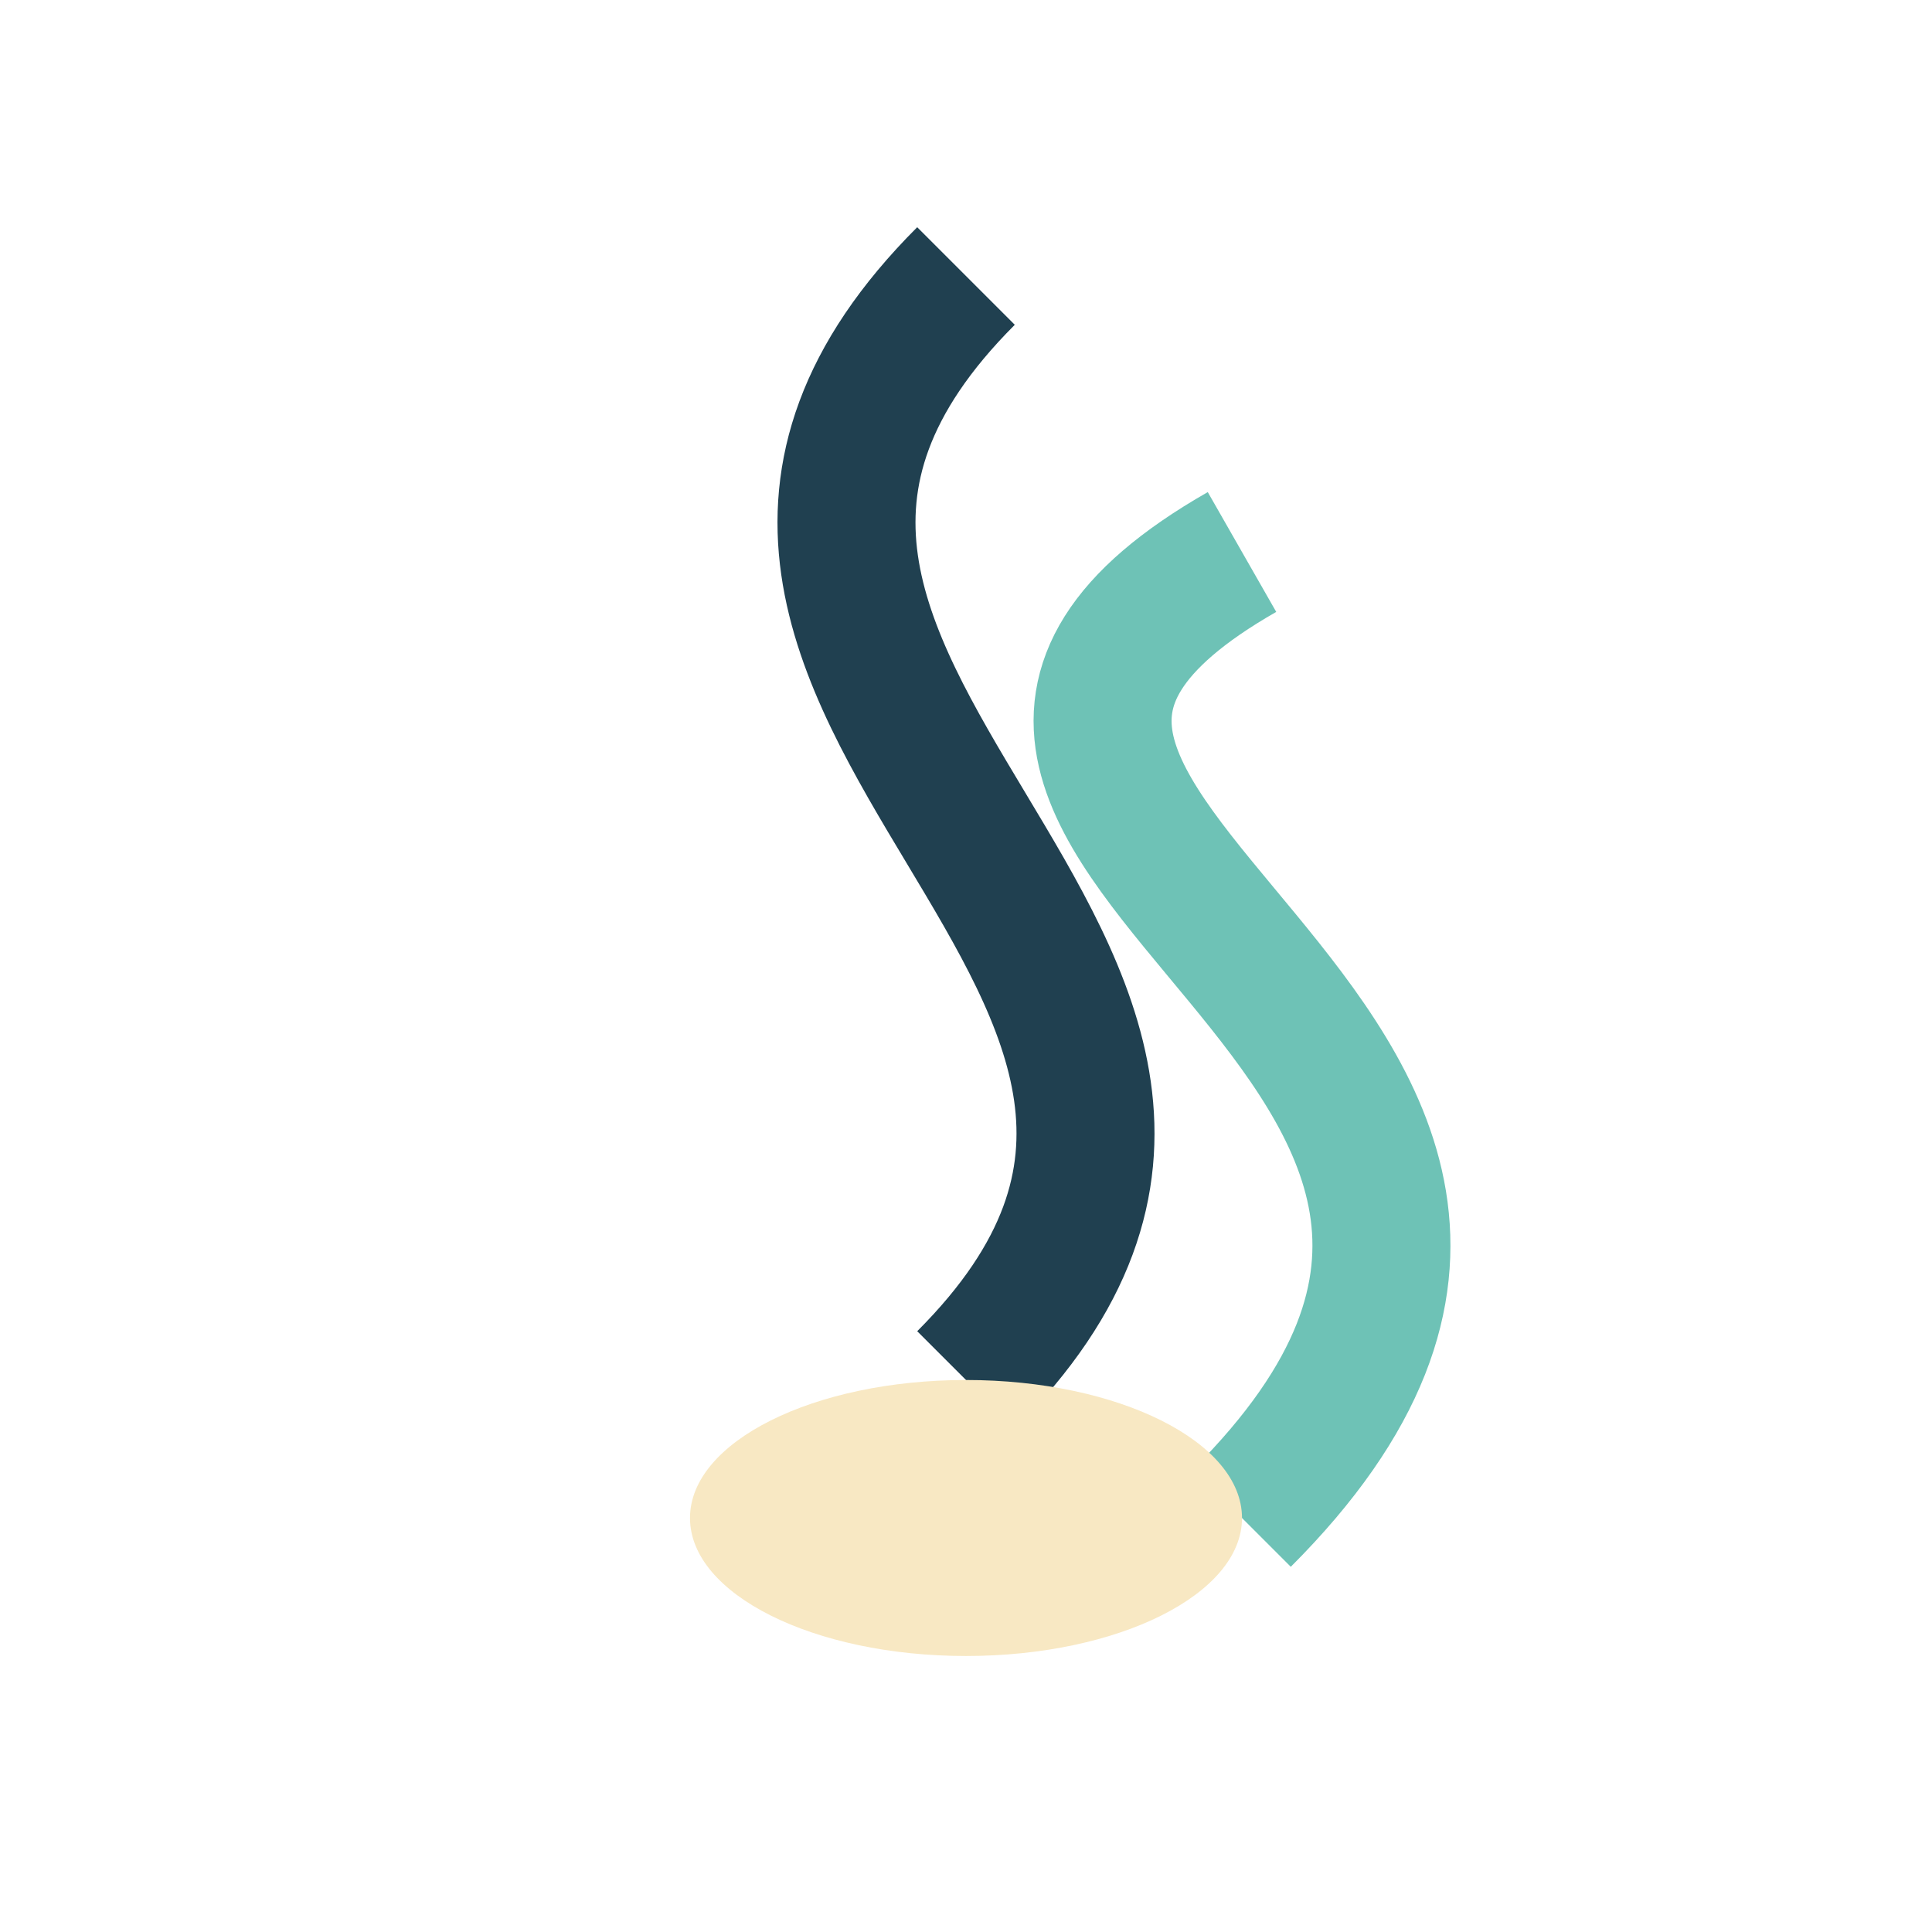
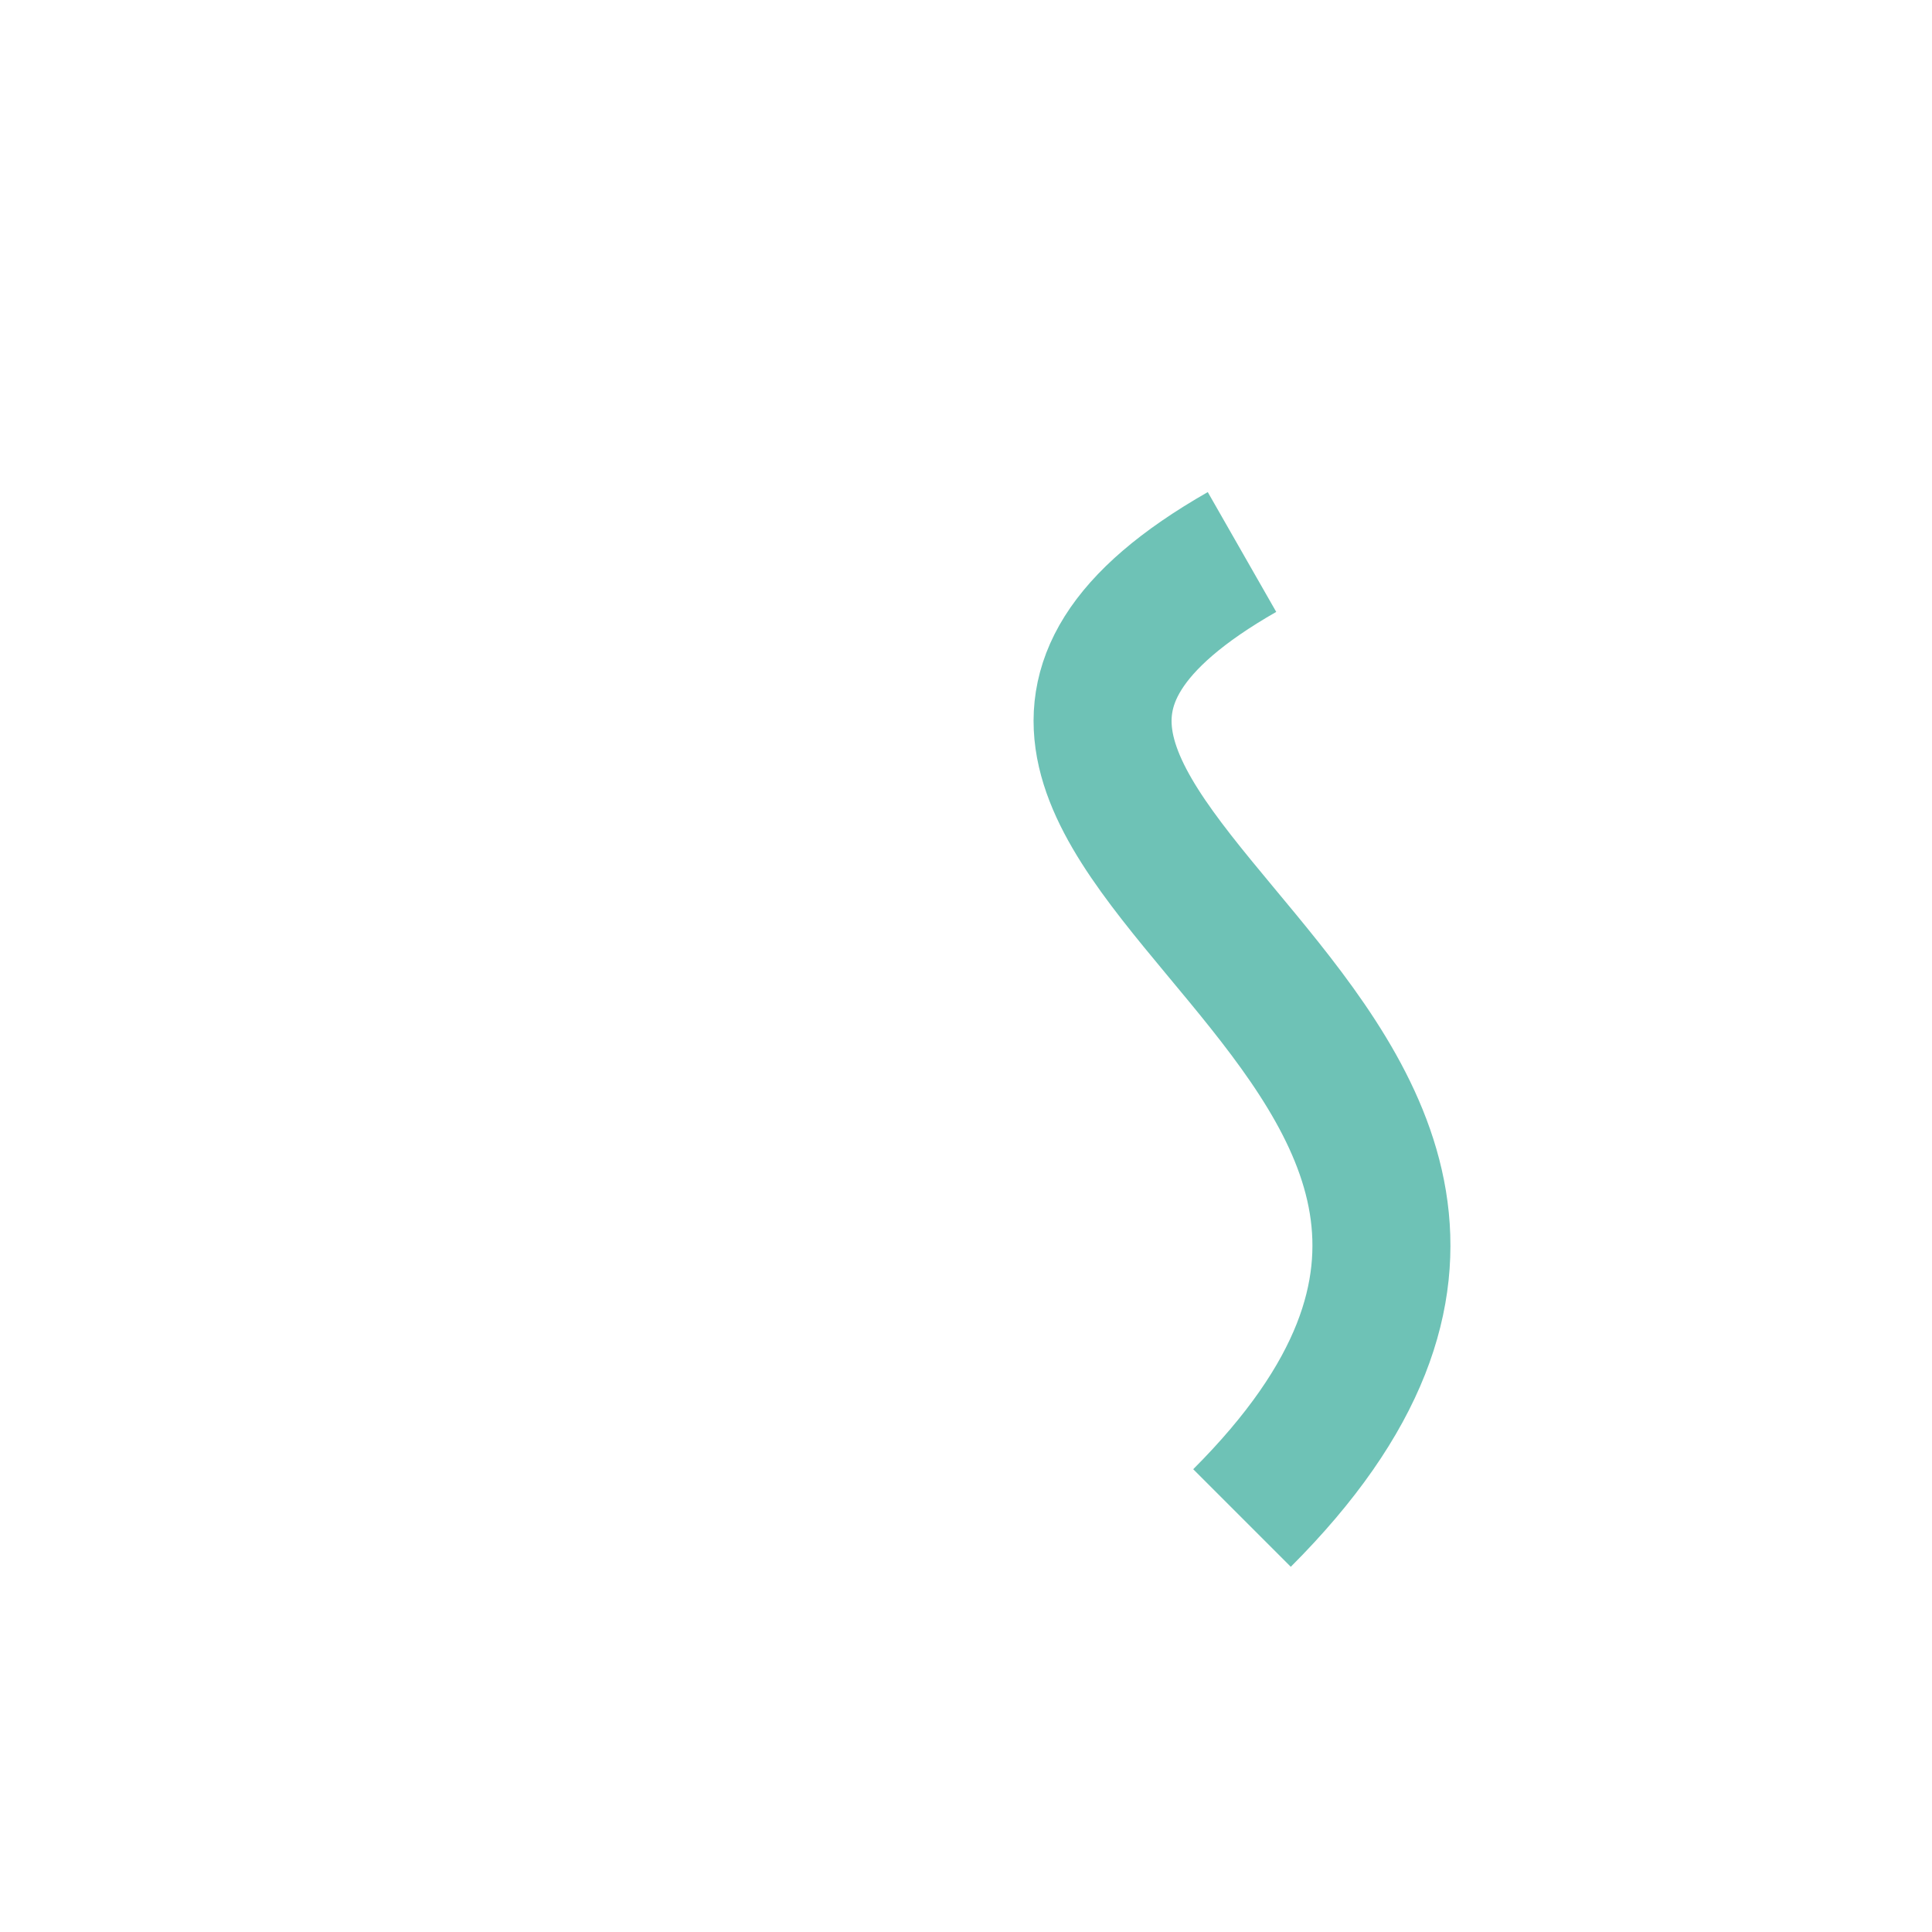
<svg xmlns="http://www.w3.org/2000/svg" width="28" height="28" viewBox="0 0 28 28">
-   <path d="M14 20c6-6-6-10 0-16" stroke="#204050" stroke-width="2" fill="none" />
  <path d="M18 22c7-7-7-10 0-14" stroke="#6EC2B6" stroke-width="2" fill="none" />
-   <ellipse cx="14" cy="22" rx="4" ry="2" fill="#F8E8C3" />
</svg>